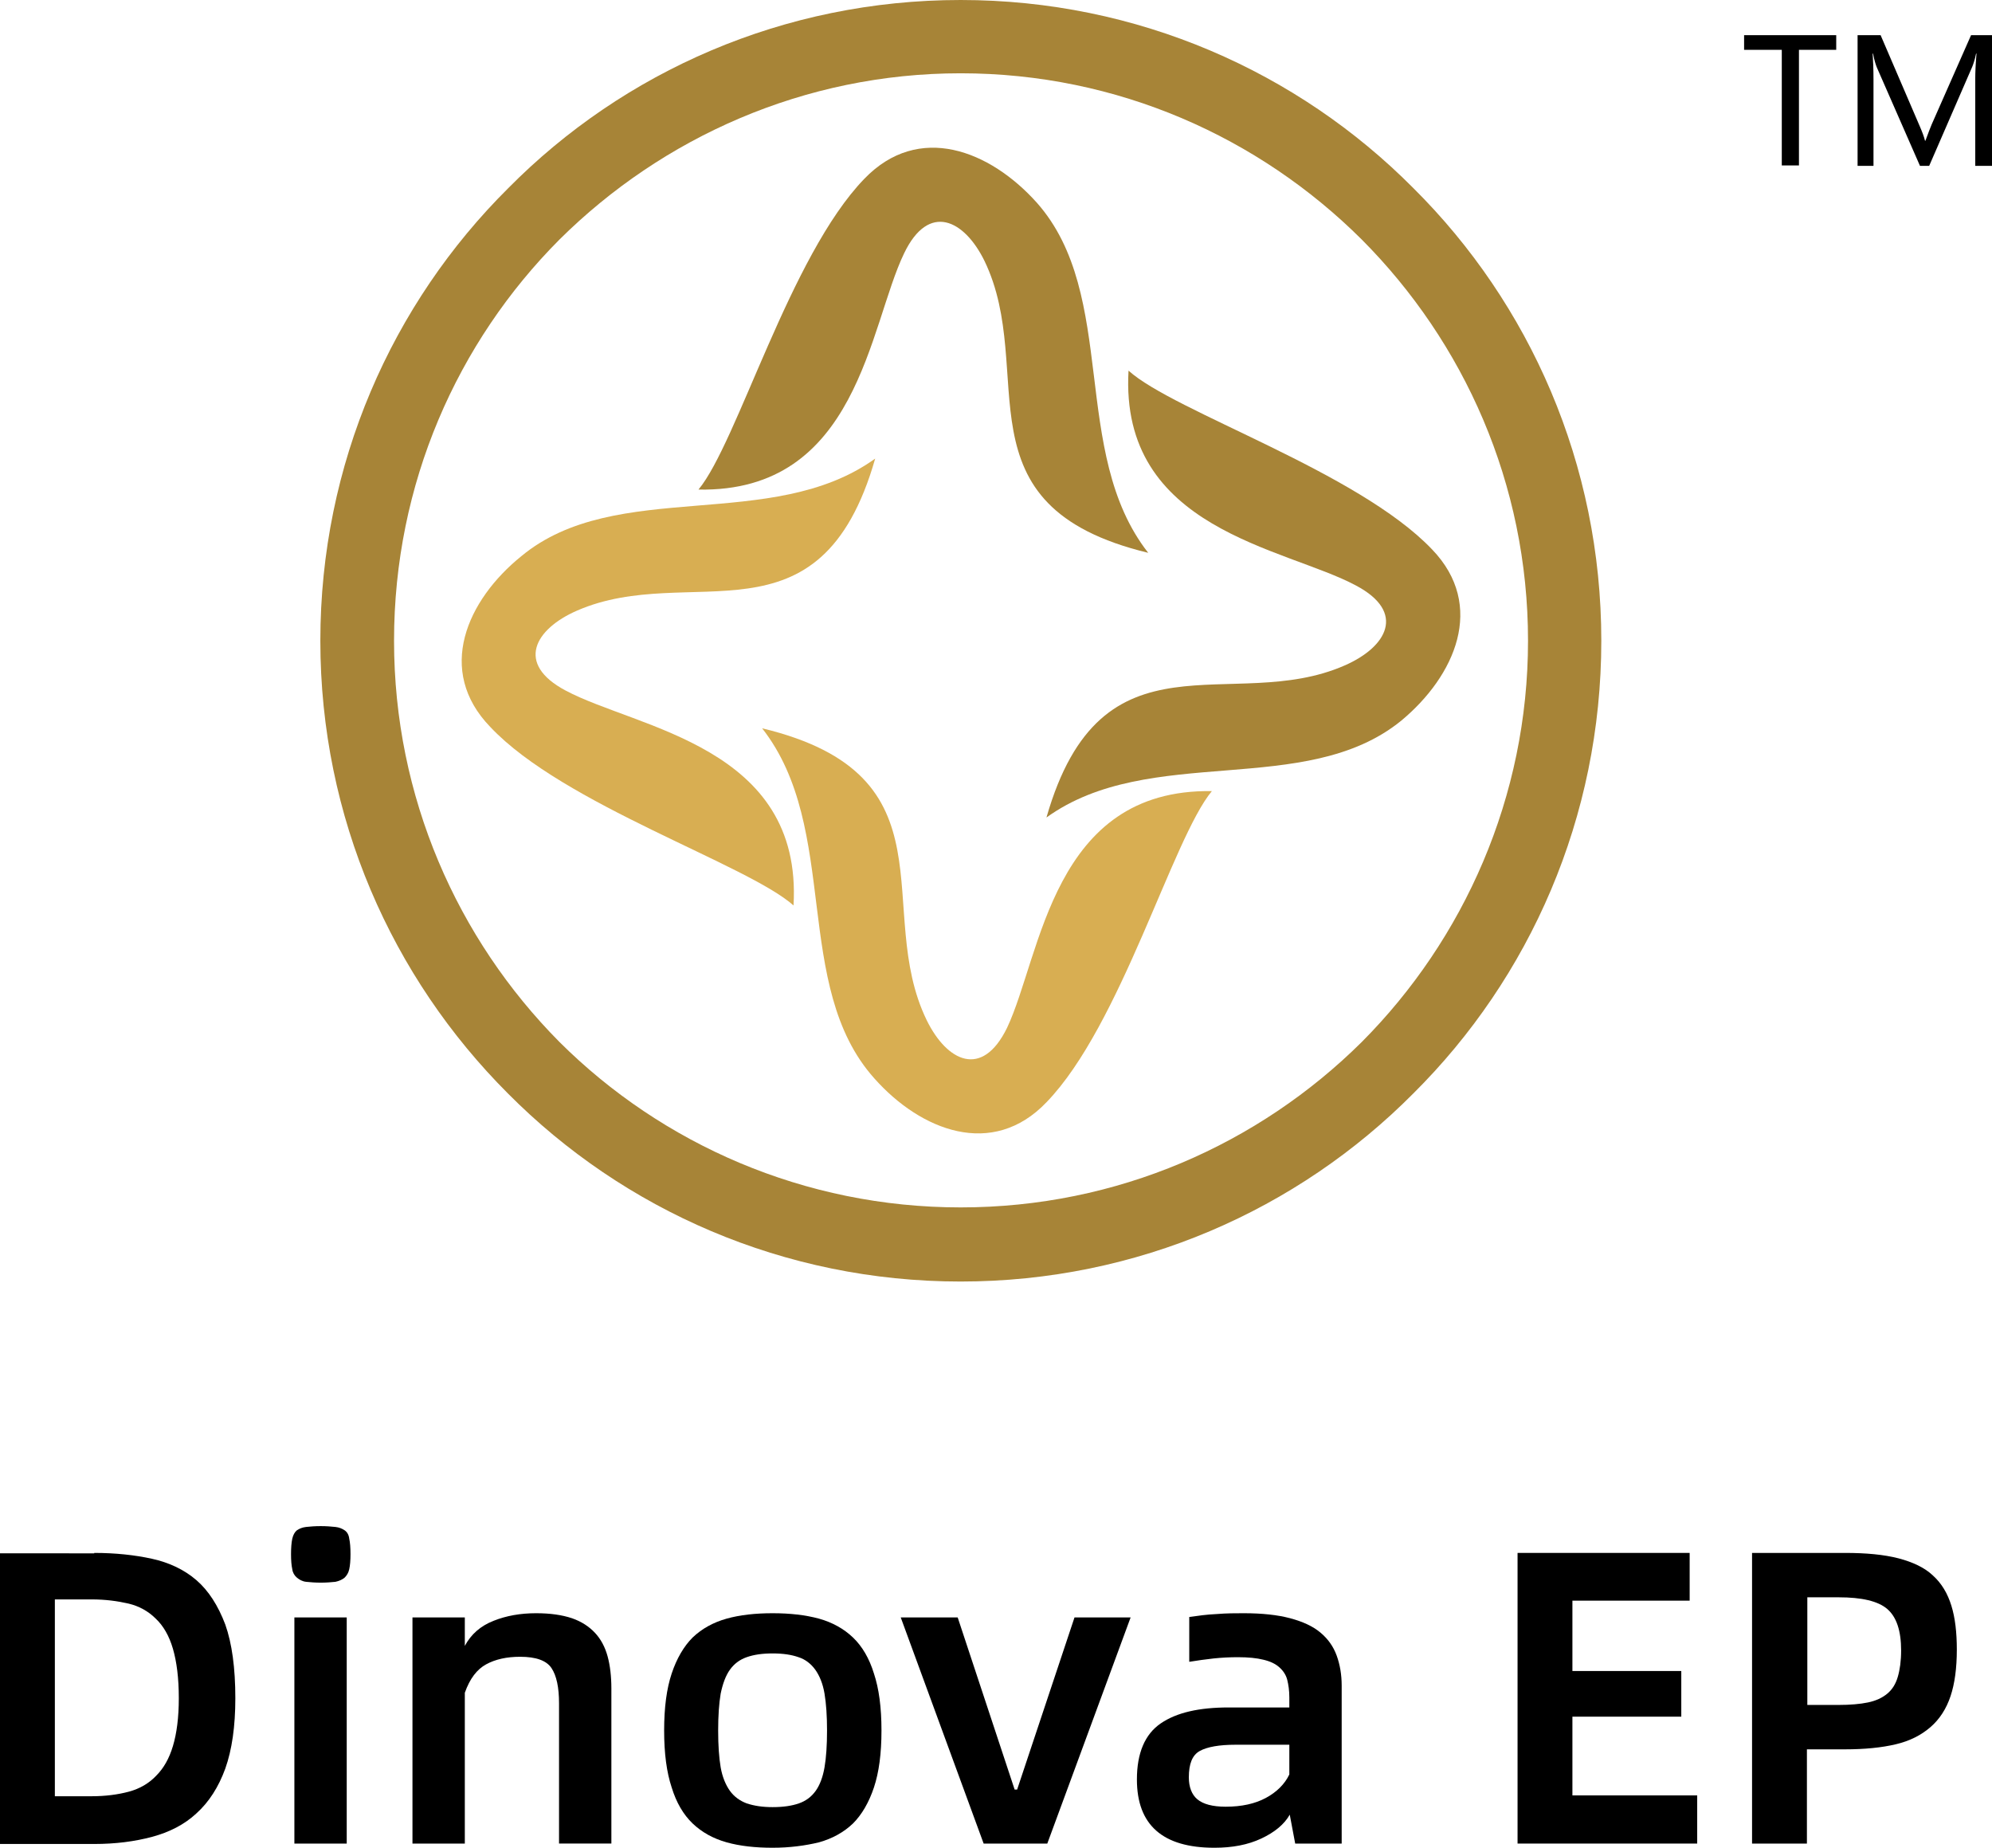
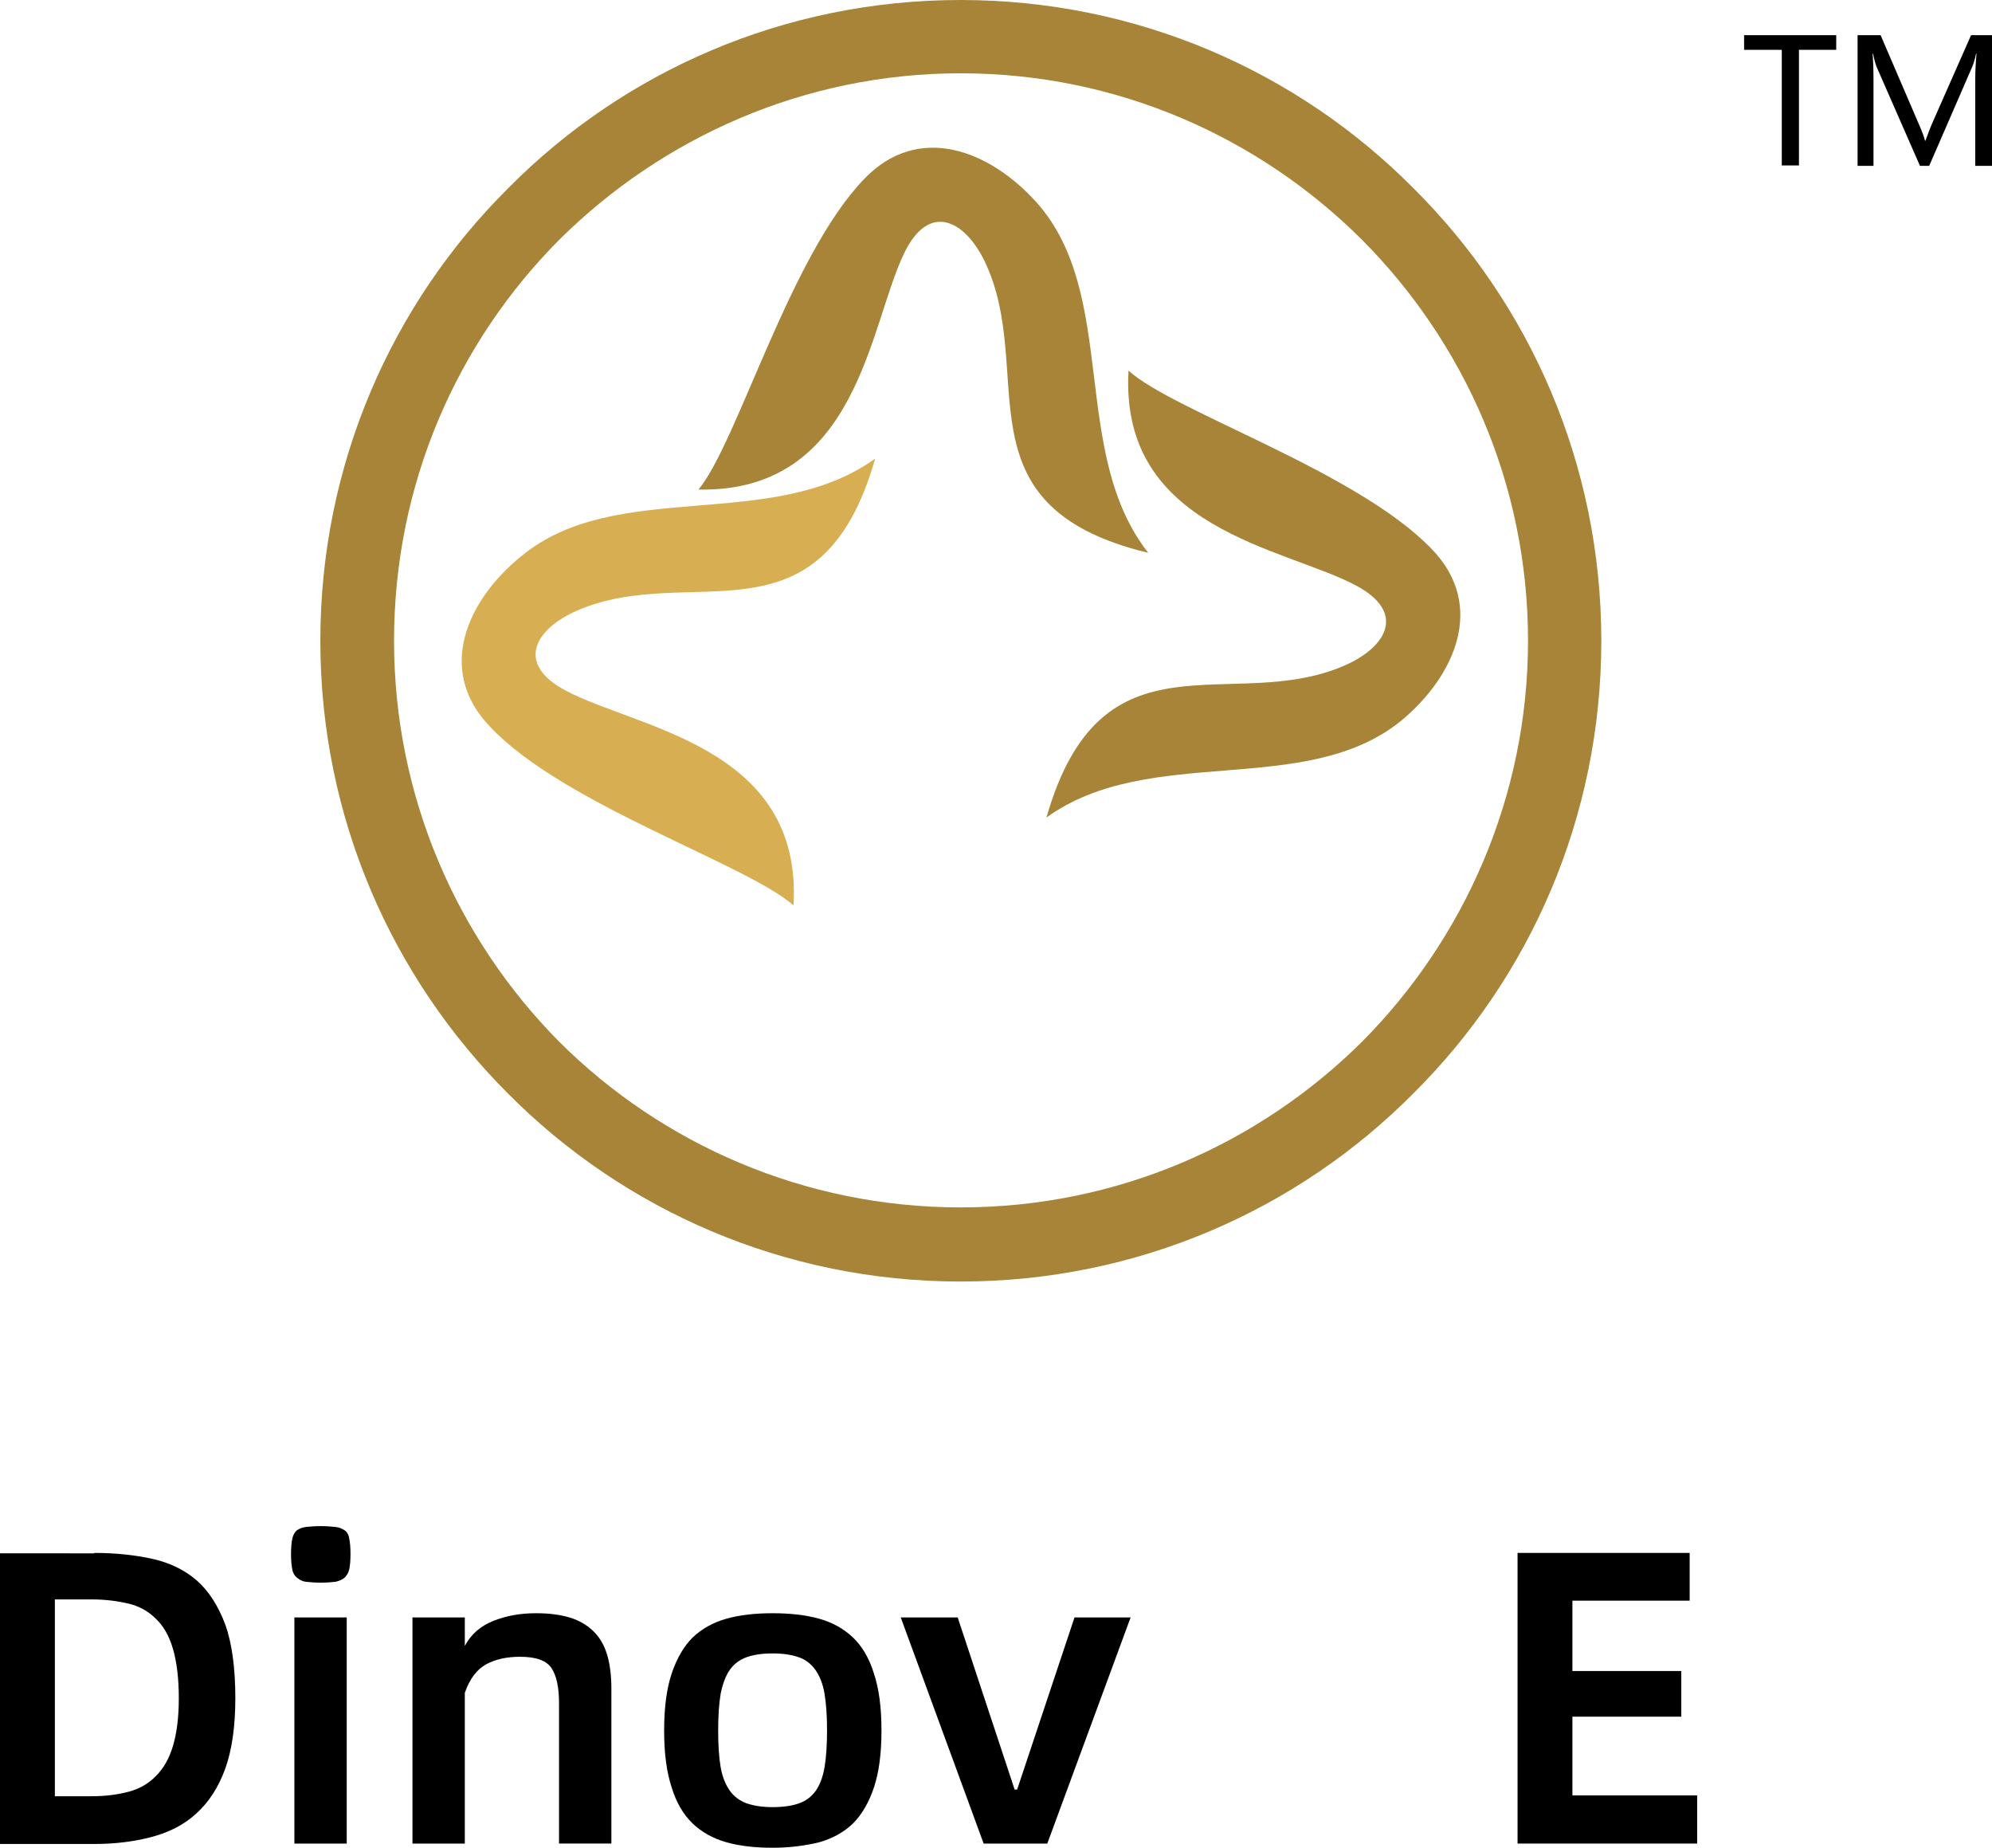
<svg xmlns="http://www.w3.org/2000/svg" version="1.1" id="图层_1" x="0px" y="0px" viewBox="0 0 475.7 441.2" style="enable-background:new 0 0 475.7 441.2;" xml:space="preserve">
  <style type="text/css">
	.st0{fill-rule:evenodd;clip-rule:evenodd;fill:#A78437;}
	.st1{fill-rule:evenodd;clip-rule:evenodd;fill:#D8AE52;}
	.st2{fill:#A78437;}
</style>
  <g>
    <g>
      <g>
        <path d="M438.6,11.9h-9v27.6h-4.1V11.9h-9V8.4h22V11.9z" />
        <path d="M471.7,39.6V18.9c0-1.7,0.1-3.8,0.3-6.1h-0.1c-0.3,1.5-0.7,2.6-0.9,3.1l-10.3,23.7h-2.2l-10.3-23.5     c-0.2-0.5-0.6-1.6-0.9-3.3h-0.1c0.1,1.5,0.2,3.6,0.2,6.3v20.5h-3.8V8.4h5.5l9.2,21.4c0.7,1.6,1.2,2.9,1.4,3.8h0.1     c0.7-1.9,1.2-3.2,1.5-3.9l9.4-21.3h5.2v31.2H471.7z" />
      </g>
      <g>
        <path class="st0" d="M166.8,116.9c38.1,0.7,40.7-39,49.1-56.4c5.9-12.3,14.4-8,19.2,1.8c12.8,26.5-7.4,58.5,39.1,69.7     c-18.8-24-7-61.5-26.6-83.6c-11.2-12.5-28.2-19.2-41.2-5.7C188.6,61.1,176.1,105.7,166.8,116.9L166.8,116.9z" />
        <path class="st0" d="M269.5,88.5c-2.2,38,37.3,42.2,54.3,51.3c12.1,6.4,7.4,14.7-2.7,19.1c-26.9,11.8-58-9.8-71.2,36.3     c24.7-17.8,61.8-4.5,84.7-23.1c12.9-10.7,20.3-27.5,7.4-40.9C324.3,112.6,280.3,98.3,269.5,88.5L269.5,88.5z" />
        <path class="st1" d="M189.5,216.2c2.2-38-37.3-42.2-54.4-51.3c-12.1-6.4-7.4-14.7,2.7-19.1c27.1-11.8,58,9.8,71.2-36.3     c-24.7,17.8-61.8,4.5-84.5,23.3c-13,10.5-20.5,27.3-7.4,40.8C134.5,192.1,178.5,206.4,189.5,216.2L189.5,216.2z" />
-         <path class="st1" d="M289.4,188.9c-38.1-0.6-40.7,39.1-48.9,56.5c-6,12.3-14.4,8-19.2-1.8c-12.9-26.5,7.3-58.5-39.3-69.7     c18.8,24,7,61.5,26.8,83.6c11.1,12.5,28.2,19.2,41.1,5.7C267.7,244.8,280,200.2,289.4,188.9L289.4,188.9z" />
        <path class="st2" d="M229.4,0c42.2,0,80.5,17.1,108.1,44.9c27.8,27.6,44.9,65.9,44.9,108.1s-17.1,80.5-44.9,108.1     c-27.6,27.8-65.9,44.9-108.1,44.9s-80.5-17.1-108.1-44.9C93.6,233.4,76.5,195.2,76.5,153s17.1-80.5,44.9-108.1     C148.9,17.1,187.2,0,229.4,0L229.4,0z M325.2,57.2c-24.5-24.4-58.3-39.7-95.8-39.7c-37.3,0-71.2,15.3-95.8,39.7     c-24.4,24.5-39.5,58.3-39.5,95.8c0,37.3,15.1,71.2,39.5,95.8c24.5,24.4,58.5,39.5,95.8,39.5c37.4,0,71.2-15.1,95.8-39.5     c24.4-24.5,39.7-58.5,39.7-95.8C364.9,115.5,349.6,81.7,325.2,57.2L325.2,57.2z" />
      </g>
    </g>
    <g>
      <path d="M22.5,370.8c5.1,0,9.7,0.5,13.8,1.4c4.1,0.9,7.7,2.6,10.6,5.1c2.9,2.5,5.2,6.1,6.9,10.6c1.6,4.5,2.4,10.4,2.4,17.6    c0,6.7-0.8,12.3-2.4,16.8c-1.6,4.4-3.9,8-6.9,10.7c-2.9,2.7-6.5,4.5-10.6,5.6c-4.1,1.1-8.7,1.7-13.8,1.7H0v-69.4H22.5z     M21.9,428.9c3.3,0,6.3-0.4,8.9-1.1c2.6-0.7,4.8-2,6.5-3.8c1.8-1.8,3.1-4.1,4-7.1c0.9-3,1.4-6.8,1.4-11.4c0-4.8-0.5-8.7-1.4-11.8    c-0.9-3.1-2.3-5.5-4.1-7.2c-1.8-1.8-4-3-6.5-3.6c-2.6-0.6-5.5-1-8.8-1h-8.8v47H21.9z" />
      <path d="M76.6,377.9c-1.4,0-2.5-0.1-3.5-0.2c-0.9-0.1-1.6-0.5-2.2-1c-0.6-0.5-1-1.2-1.1-2c-0.2-0.9-0.3-2.1-0.3-3.6    c0-1.5,0.1-2.8,0.3-3.7c0.2-0.9,0.6-1.6,1.1-2c0.6-0.4,1.3-0.7,2.2-0.8c0.9-0.1,2.1-0.2,3.5-0.2s2.5,0.1,3.5,0.2    c0.9,0.1,1.6,0.4,2.2,0.8c0.6,0.4,1,1.1,1.1,2c0.2,0.9,0.3,2.1,0.3,3.7c0,1.5-0.1,2.7-0.3,3.6c-0.2,0.9-0.6,1.5-1.1,2    c-0.6,0.5-1.3,0.8-2.2,1C79.1,377.8,78,377.9,76.6,377.9z M70.3,386.2h12.5v54H70.3V386.2z" />
      <path d="M128,385.2c3.4,0,6.2,0.4,8.6,1.2c2.3,0.8,4.1,2,5.5,3.5c1.4,1.5,2.4,3.4,3,5.6c0.6,2.2,0.9,4.8,0.9,7.7v37h-12.5v-33.5    c0-3.8-0.6-6.6-1.8-8.4c-1.2-1.8-3.7-2.7-7.5-2.7c-3.2,0-5.9,0.6-8.1,1.8c-2.2,1.2-3.9,3.4-5.1,6.8v36H98.5v-54H111v6.8    c1.5-2.8,3.8-4.8,6.9-6C120.9,385.8,124.3,385.2,128,385.2z" />
      <path d="M184.5,441.2c-4.1,0-7.8-0.4-11-1.3c-3.2-0.9-5.9-2.4-8.1-4.5c-2.2-2.1-3.9-5-5-8.6c-1.2-3.6-1.8-8.1-1.8-13.6    c0-5.5,0.6-10,1.8-13.6c1.2-3.6,2.9-6.5,5-8.6c2.2-2.1,4.9-3.6,8.1-4.5c3.2-0.9,6.9-1.3,11-1.3c4.1,0,7.8,0.4,11.1,1.3    c3.2,0.9,5.9,2.4,8.1,4.5c2.2,2.1,3.9,5,5,8.6c1.2,3.6,1.8,8.1,1.8,13.6c0,5.5-0.6,10-1.8,13.6c-1.2,3.6-2.9,6.5-5,8.6    c-2.2,2.1-4.9,3.6-8.1,4.5C192.3,440.7,188.6,441.2,184.5,441.2z M184.5,431.5c2.5,0,4.6-0.3,6.3-0.9c1.7-0.6,3-1.6,4-3    c1-1.4,1.7-3.3,2.1-5.6c0.4-2.3,0.6-5.3,0.6-8.8c0-3.5-0.2-6.4-0.6-8.8c-0.4-2.4-1.2-4.3-2.2-5.7c-1-1.4-2.4-2.5-4-3    c-1.7-0.6-3.7-0.9-6.2-0.9c-2.5,0-4.5,0.3-6.2,0.9c-1.7,0.6-3,1.6-4,3c-1,1.4-1.7,3.3-2.2,5.7c-0.4,2.4-0.6,5.3-0.6,8.8    c0,3.5,0.2,6.5,0.6,8.8c0.4,2.3,1.2,4.2,2.2,5.6c1,1.4,2.4,2.4,4,3C180.1,431.2,182.1,431.5,184.5,431.5z" />
      <path d="M215.1,386.2h13.6l13.6,41.1h0.6l13.7-41.1H270l-19.9,54h-15.2L215.1,386.2z" />
-       <path d="M297,385.2c4.4,0,8.1,0.4,11.1,1.2s5.4,1.9,7.2,3.4c1.8,1.5,3.1,3.3,3.9,5.5c0.8,2.2,1.2,4.6,1.2,7.2v37.7h-11.1l-1.3-6.9    c-1.3,2.3-3.6,4.2-6.8,5.7c-3.2,1.5-6.9,2.2-11.2,2.2c-12.3,0-18.5-5.4-18.5-16.3c0-6.3,1.9-10.8,5.7-13.4    c3.8-2.6,9.2-3.8,16.2-3.8h14.5v-2.4c0-1.6-0.2-3-0.5-4.2c-0.3-1.2-1-2.2-1.9-3c-0.9-0.8-2.1-1.4-3.8-1.8    c-1.6-0.4-3.6-0.6-6.1-0.6c-1.9,0-3.9,0.1-5.8,0.3c-1.9,0.2-3.9,0.5-5.8,0.8v-10.7c2.1-0.3,4.2-0.6,6.5-0.7    C292.9,385.2,295.1,385.2,297,385.2z M292.7,431.4c3.8,0,7-0.7,9.6-2.1c2.6-1.4,4.5-3.3,5.6-5.6v-7.1h-12.8    c-3.9,0-6.8,0.5-8.6,1.5c-1.8,1-2.6,3.1-2.6,6.3c0,2.3,0.7,4.1,2,5.2C287.3,430.8,289.6,431.4,292.7,431.4z" />
      <path d="M405.3,428.7v11.5h-42.9v-69.4h41.1v11.4h-28V399h26v10.9h-26v18.8H405.3z" />
-       <path d="M418.4,370.8h22.2c5.1,0,9.3,0.4,12.8,1.3c3.4,0.9,6.2,2.2,8.2,4.1c2.1,1.9,3.5,4.3,4.4,7.2c0.9,2.9,1.3,6.4,1.3,10.5    c0,4.4-0.5,8.1-1.5,11.1s-2.6,5.5-4.8,7.4c-2.2,1.9-4.9,3.3-8.3,4.1c-3.4,0.8-7.4,1.2-12.1,1.2h-9.1v22.5h-13.1V370.8z M439,407.1    c2.8,0,5.2-0.2,7.1-0.6c1.9-0.4,3.4-1.1,4.6-2.1c1.2-1,2-2.3,2.5-4c0.5-1.7,0.8-3.8,0.8-6.3c0-4.7-1.1-8-3.3-9.9    c-2.2-1.9-6.1-2.8-11.6-2.8h-7.5v25.7H439z" />
    </g>
  </g>
</svg>